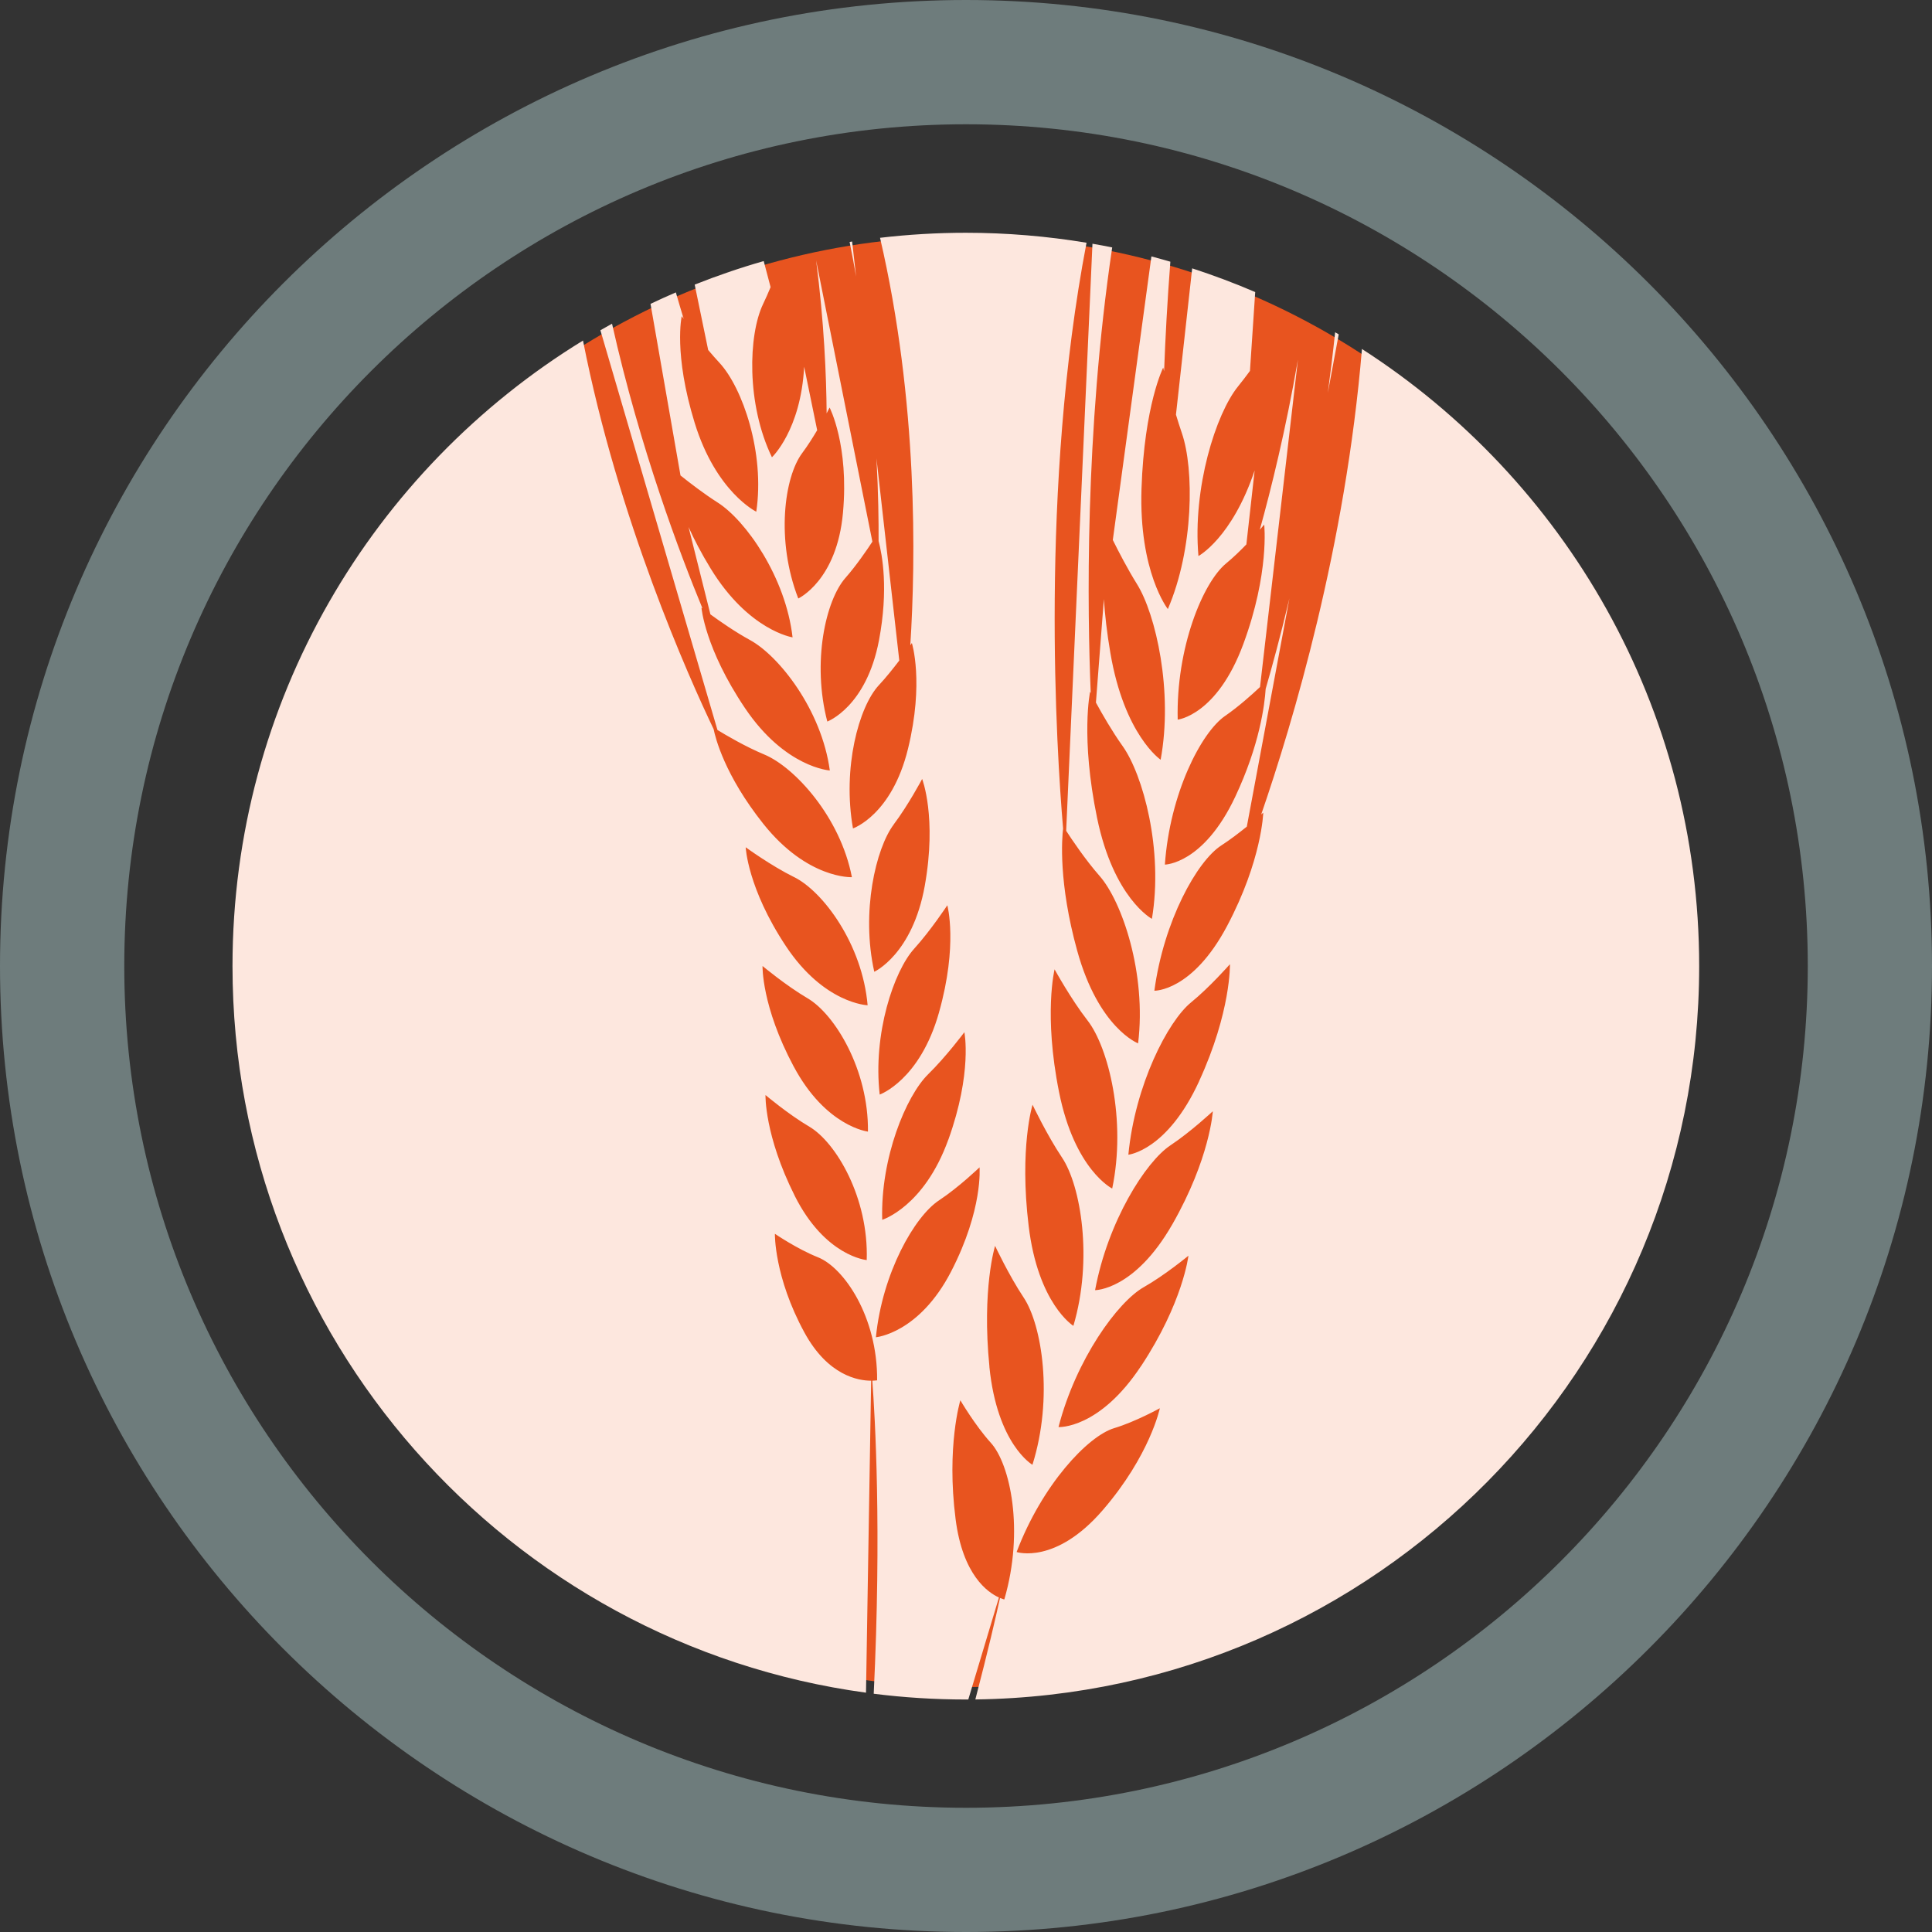
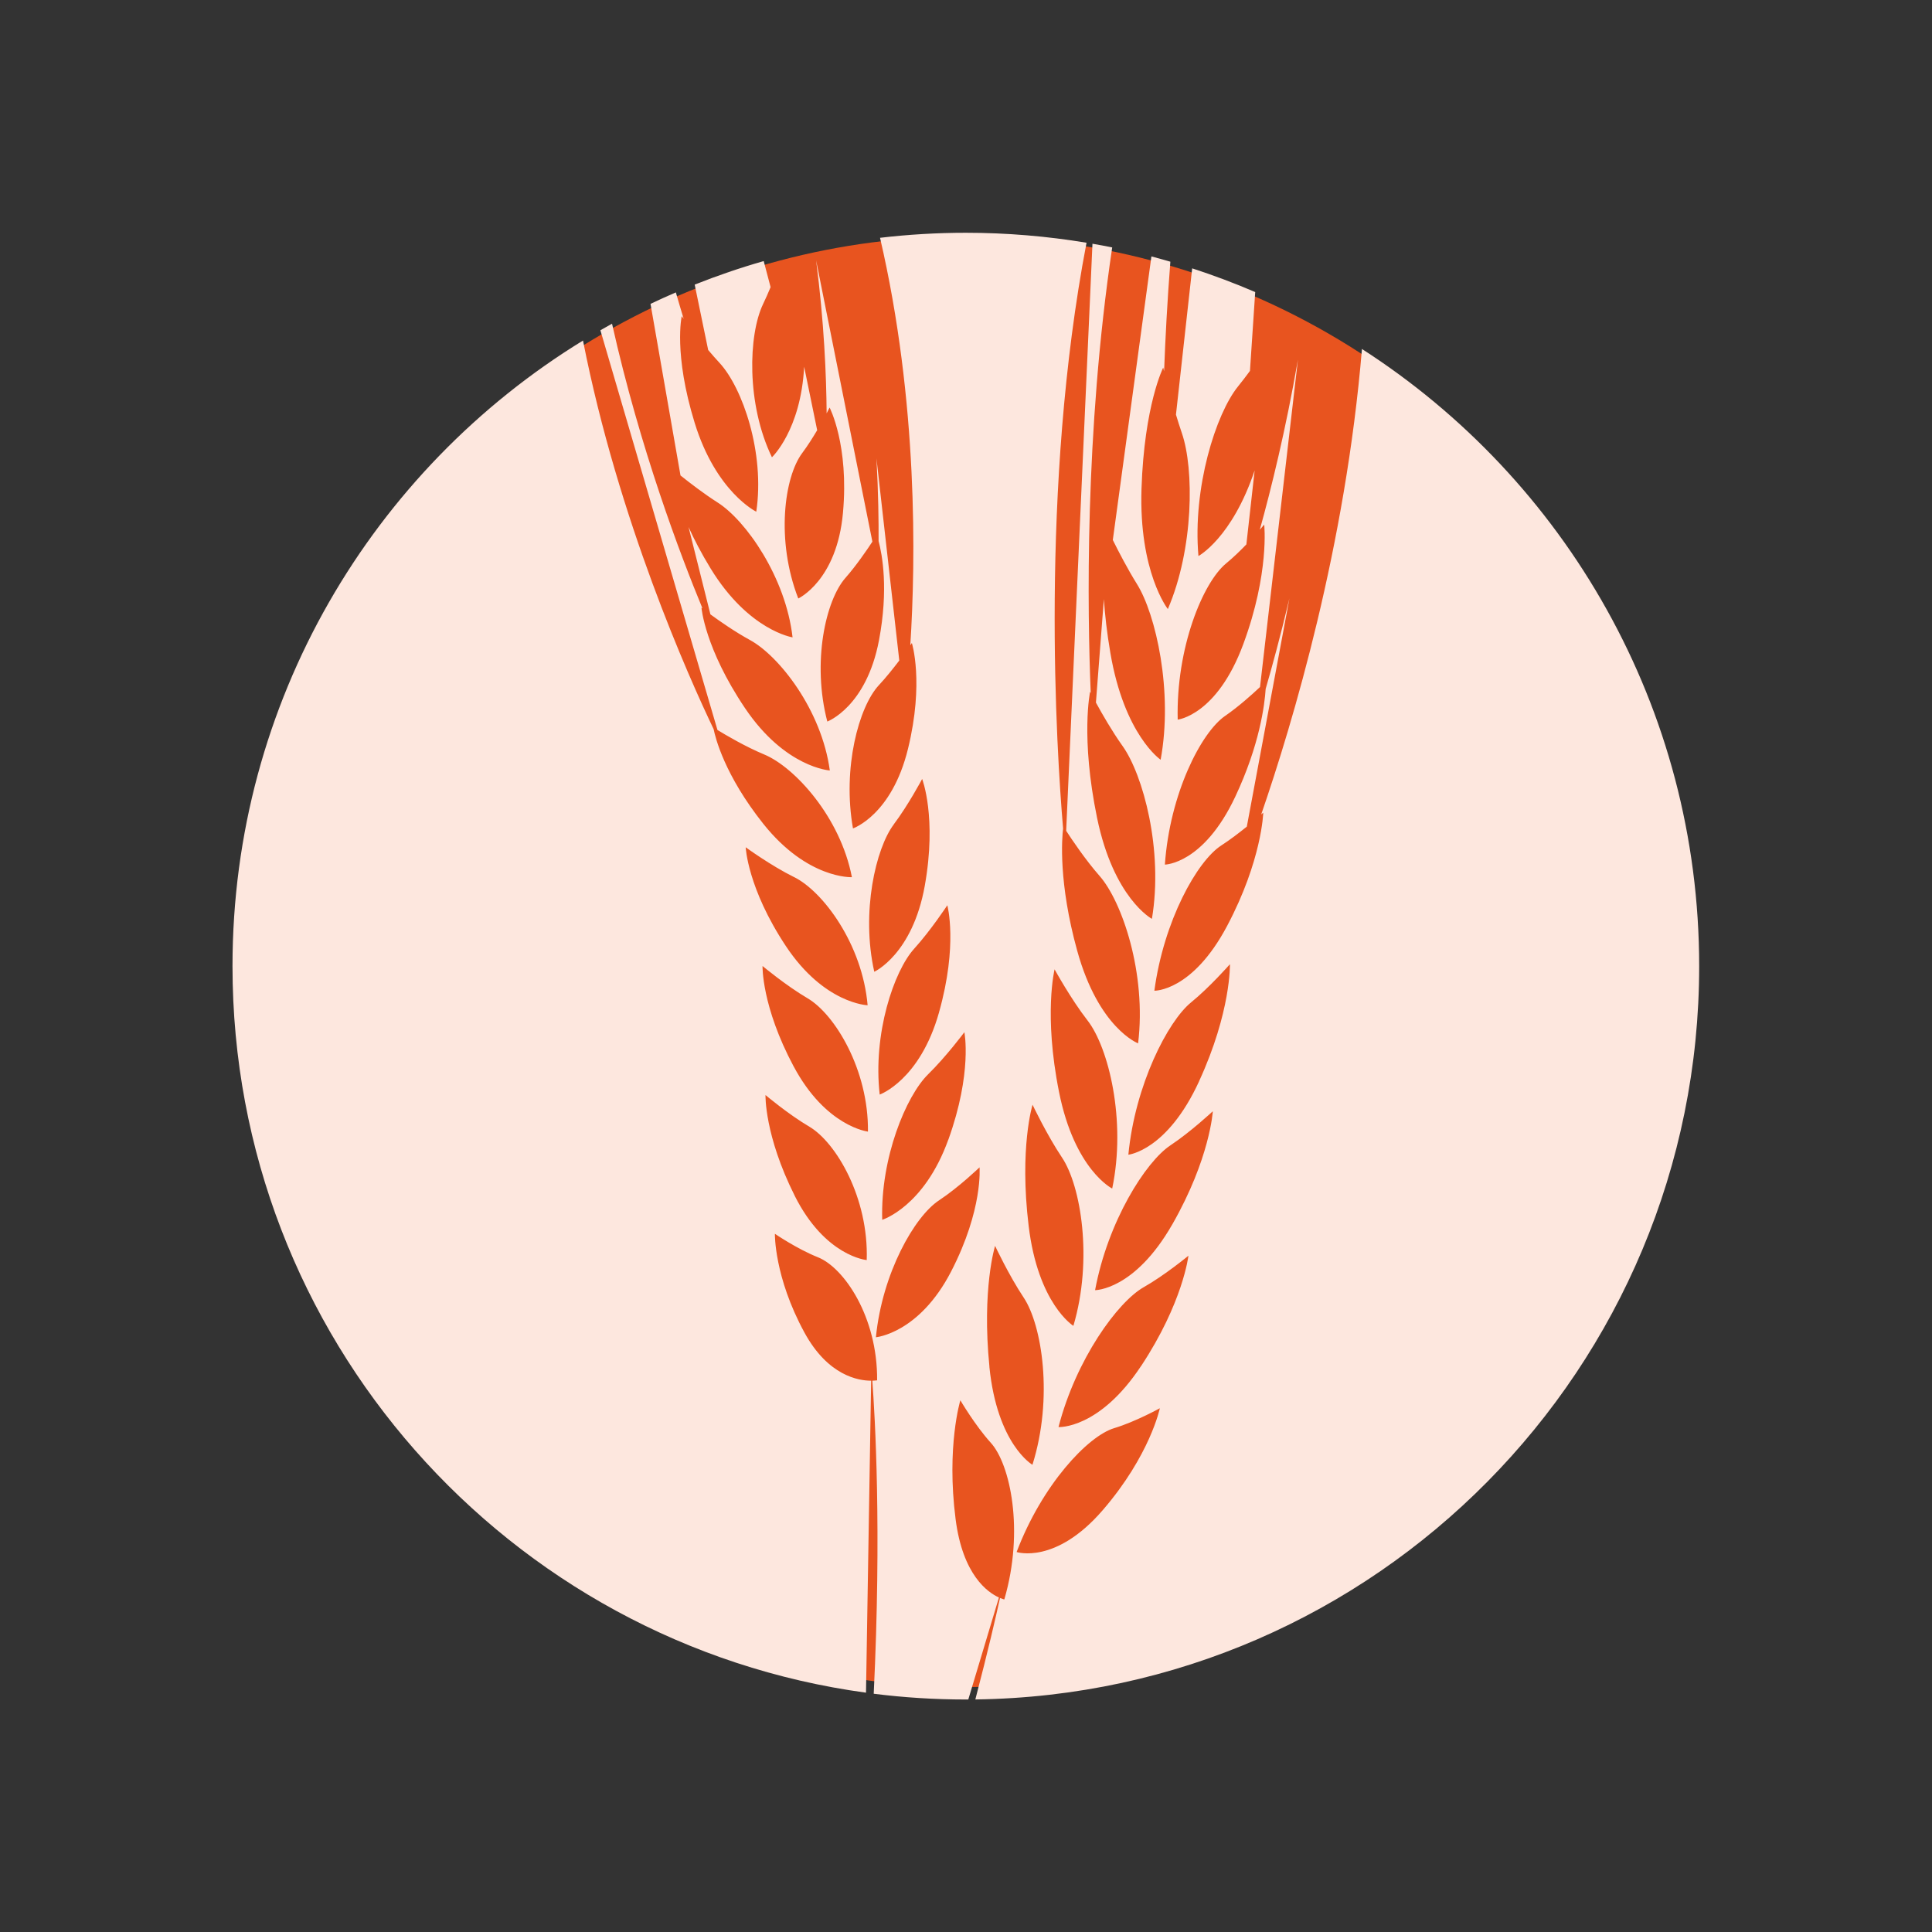
<svg xmlns="http://www.w3.org/2000/svg" id="Layer_2" data-name="Layer 2" viewBox="0 0 345.44 345.44">
  <rect x="0" y="0" width="345.44" height="345.44" fill="#333333" stroke="none" />
  <defs>
    <style>
      .cls-1 {
        fill: #fde7de;
      }

      .cls-2 {
        fill: #6e7c7c;
      }

      .cls-3 {
        fill: #e8541f;
      }
    </style>
  </defs>
  <g id="Capa_1" data-name="Capa 1">
    <g id="Gluten">
      <circle class="cls-3" cx="172.67" cy="171.95" r="129.69" />
-       <path class="cls-2" d="M172.72,345.44C77.48,345.44,0,267.96,0,172.72S77.48,0,172.72,0s172.72,77.48,172.72,172.72-77.48,172.72-172.72,172.72ZM172.72,22.22C89.73,22.22,22.22,89.73,22.22,172.72s67.52,150.51,150.51,150.51,150.5-67.52,150.5-150.51S255.71,22.22,172.72,22.22Z" />
      <g>
-         <path class="cls-1" d="M152.36,43.18c-.15.02-.3.05-.45.08.42,2.09.81,4.15,1.16,6.19l-.71-6.27Z" />
-         <path class="cls-1" d="M239.37,59.79c-.22-.13-.43-.26-.65-.38-.39,3.7-.83,7.33-1.31,10.85l1.95-10.47Z" />
        <path class="cls-1" d="M243.52,62.34c-2.93,35.32-12.38,66.93-18.02,83.29.24-.21.37-.33.37-.33,0,0-.23,8.49-6.46,20.25-6.23,11.76-13.01,11.59-13.01,11.59,1.67-12.46,7.63-23.19,11.99-25.99,1.55-1,3.19-2.26,4.54-3.35l7.62-40.82c-1.64,6.91-3.16,12.44-4.25,16.19-.18,2.85-1.08,10.03-5.44,19.29-5.68,12.07-12.58,12.13-12.58,12.13.87-12.62,6.46-23.63,10.79-26.6,2.36-1.62,4.85-3.86,6.22-5.15l6.78-58.54c-2.18,12.57-4.79,23.12-6.82,30.42.49-.56.79-.92.79-.92,0,0,.97,8.63-3.74,21.37-4.71,12.74-11.73,13.5-11.73,13.5-.31-12.84,4.51-24.53,8.67-27.94,1.25-1.03,2.52-2.26,3.61-3.39l1.48-13.23c-4.05,12.09-10.05,15.31-10.05,15.31-1.06-12.19,3.1-25.42,7.09-30.34.71-.88,1.43-1.82,2.12-2.76l.94-14.1c-3.67-1.58-7.44-2.99-11.27-4.24l-2.9,26.16c.33,1.1.69,2.22,1.05,3.28,2.23,6.46,2.13,20.7-2.5,31.48,0,0-5.2-6.6-4.71-21.54.5-14.94,3.88-21.64,3.88-21.64,0,0,.06.24.16.65.22-5.91.57-12.51,1.12-19.58-1.13-.33-2.26-.64-3.39-.94l-6.9,50.7c1.04,2.1,2.66,5.22,4.3,7.85,3.42,5.47,6.5,19.28,4.25,31.44,0,0-6.49-4.39-8.99-19.11-.62-3.62-.97-6.83-1.16-9.6l-1.42,18.49c1.09,2,2.91,5.17,4.76,7.76,3.66,5.12,7.32,18.59,5.25,30.91,0,0-6.84-3.65-9.81-18.08-2.97-14.43-1.24-22.53-1.24-22.53,0,0,.04.08.11.22-.6-14.45-1.1-46.42,3.84-79.66-1.17-.24-2.35-.46-3.53-.66l-4.7,104.97c1.02,1.57,3.47,5.22,5.95,8.04,4.04,4.57,8.44,17.48,6.91,29.96,0,0-7.06-2.69-10.89-16.57-3.37-12.18-2.73-20.09-2.52-21.84-1.18-13.91-4.2-60.88,4.19-104.74-7.02-1.16-14.23-1.78-21.58-1.78-5.19,0-10.31.31-15.34.9,6.81,29.3,6.38,57.74,5.41,72.86.18-.26.28-.41.28-.41,0,0,2.22,7.02-.69,18.91-2.91,11.89-9.84,14.24-9.84,14.24-1.91-10.79,1.03-21.74,4.64-25.62,1.29-1.38,2.58-3.01,3.64-4.4l-4.08-36.15c.34,6.25.4,11.33.38,14.79.64,2.39,1.81,8.58.07,17.75-2.27,11.94-9.24,14.52-9.24,14.52-2.77-10.63-.29-21.67,3.24-25.68,1.92-2.18,3.8-4.93,4.82-6.48l-10.06-50.29c1.43,11.06,1.83,20.64,1.88,27.35.33-.64.53-1.04.53-1.04,0,0,3.49,6.69,2.39,18.82-1.09,12.13-7.99,15.32-7.99,15.32-4.03-10.38-2.52-21.69.7-26,.97-1.3,1.9-2.77,2.68-4.09l-2.33-11.35c-.6,11.36-5.76,16.19-5.76,16.19-4.61-9.56-4.21-21.9-1.59-27.38.47-.98.93-2.02,1.35-3.04l-1.23-4.66c-4.2,1.2-8.32,2.61-12.34,4.21l2.41,11.69c.66.78,1.34,1.56,2.02,2.29,4.13,4.46,8.15,16.12,6.58,26.62,0,0-7.19-3.49-11.01-15.87-3.82-12.38-2.32-19.09-2.32-19.09,0,0,.13.18.35.48-.46-1.52-.93-3.09-1.4-4.73-1.52.66-3.04,1.34-4.53,2.05l5.36,30.68c1.66,1.33,4.21,3.29,6.63,4.83,5.06,3.21,12.18,13.36,13.41,24.12,0,0-7.85-1.2-14.65-12.31-1.67-2.73-2.96-5.22-3.95-7.42l3.91,15.62c1.68,1.23,4.44,3.15,7.08,4.59,5.2,2.84,12.8,12.5,14.27,23.32,0,0-7.99-.48-15.18-11.17-7.19-10.69-7.77-17.95-7.77-17.95,0,0,.07.05.18.14-3.91-9.45-11.14-28.47-16.17-50.9-.7.38-1.39.77-2.08,1.17l20.93,71.47c1.49.91,5.03,3,8.36,4.38,5.42,2.25,13.61,11.18,15.68,21.94,0,0-7.93.39-15.84-9.54-6.94-8.73-8.58-15.42-8.88-16.92-4.43-9.26-17.06-37.43-23.36-69.49-37.59,23.05-62.67,64.52-62.67,111.85,0,66.36,49.3,121.2,113.27,129.91l.92-55.78c-2.27,0-7.71-.88-11.92-8.6-5.45-10-5.29-17.67-5.29-17.67,0,0,3.96,2.71,7.7,4.2,4.64,1.85,10.66,10.61,10.58,22,0,0-.32.06-.86.07.48,6.4,1.67,26.59.25,55.97,5.39.68,10.89,1.03,16.47,1.03.15,0,.29,0,.44,0l5.48-18.24c-1.98-.89-6.47-3.98-7.75-14.01-1.67-12.99.85-21.25.85-21.25,0,0,2.63,4.49,5.43,7.58,3.49,3.83,6.03,15.69,2.43,28.03,0,0-.3-.06-.77-.26-.7,3.19-2.13,9.42-4.41,18.14,71.63-.91,129.42-59.25,129.42-131.1,0-46.34-24.04-87.06-60.32-110.38ZM188.55,173.3s2.9,5.3,5.91,9.17c3.74,4.81,6.95,17.84,4.4,30.04,0,0-6.72-3.33-9.5-17.24-2.79-13.91-.8-21.96-.8-21.96ZM184.61,197.51s2.56,5.4,5.27,9.45c3.37,5.02,5.57,18.18,2.04,30.1,0,0-6.32-3.9-8-17.88-1.69-13.98.7-21.66.7-21.66ZM169.56,203.76c-4.33,12.03-11.82,14.34-11.82,14.34-.33-11.05,4.26-22.15,8.22-26.03,3.19-3.12,6.47-7.51,6.47-7.51,0,0,1.46,7.17-2.86,19.2ZM167.89,181.04c-3.42,12.12-10.6,14.67-10.6,14.67-1.24-10.86,2.52-22.07,6.18-26.1,2.95-3.25,5.91-7.75,5.91-7.75,0,0,1.93,7.05-1.49,19.17ZM141.98,156.82c5.18,2.56,12.21,12.02,13.15,22.92,0,0-7.77-.25-14.63-10.6-6.85-10.34-7.17-17.65-7.17-17.65,0,0,4.47,3.27,8.64,5.33ZM142.1,213.81c-5.45-10.86-5.23-18.02-5.23-18.02,0,0,4.04,3.42,7.86,5.67,4.73,2.8,10.6,12.67,10.24,23.84,0,0-7.43-.64-12.88-11.5ZM141.9,190.67c-5.76-10.8-5.56-17.95-5.56-17.95,0,0,4.16,3.48,8.07,5.78,4.87,2.86,10.91,12.81,10.78,23.83,0,0-7.53-.87-13.29-11.67ZM159.8,147.4c2.6-3.45,5.08-8.12,5.08-8.12,0,0,2.66,6.82.47,19.09-2.2,12.28-9.03,15.38-9.03,15.38-2.39-10.63.26-22.07,3.49-26.35ZM170.07,227.32c-5.73,11.11-13.46,11.78-13.46,11.78,1.14-11.49,6.91-21.6,11.29-24.48,3.52-2.32,7.24-5.9,7.24-5.9,0,0,.66,7.49-5.07,18.6ZM176.91,244.37c-1.39-13.93,1.01-21.61,1.01-21.61,0,0,2.48,5.3,5.11,9.24,3.27,4.9,5.34,17.91,1.57,29.9,0,0-6.3-3.61-7.7-17.53ZM197.18,270c-8.45,9.81-15.41,7.5-15.41,7.5,4.56-12.03,12.73-20.73,17.45-22.15,3.8-1.14,8.16-3.56,8.16-3.56,0,0-1.74,8.4-10.19,18.2ZM204.03,244.23c-7.5,11.36-14.77,10.93-14.77,10.93,3.13-12.12,10.58-22.38,15.25-25.02,3.76-2.13,7.98-5.62,7.98-5.62,0,0-.95,8.35-8.45,19.71ZM209.61,218.91c-6.75,11.81-13.81,11.77-13.81,11.77,2.28-12.28,9.04-22.96,13.48-25.9,3.58-2.37,7.57-6.09,7.57-6.09,0,0-.49,8.41-7.24,20.23ZM214.41,193.31c-5.72,12.46-12.66,13.15-12.66,13.15,1.2-12.47,7.06-23.85,11.21-27.23,3.34-2.72,6.95-6.83,6.95-6.83,0,0,.22,8.44-5.51,20.91Z" />
      </g>
    </g>
  </g>
</svg>